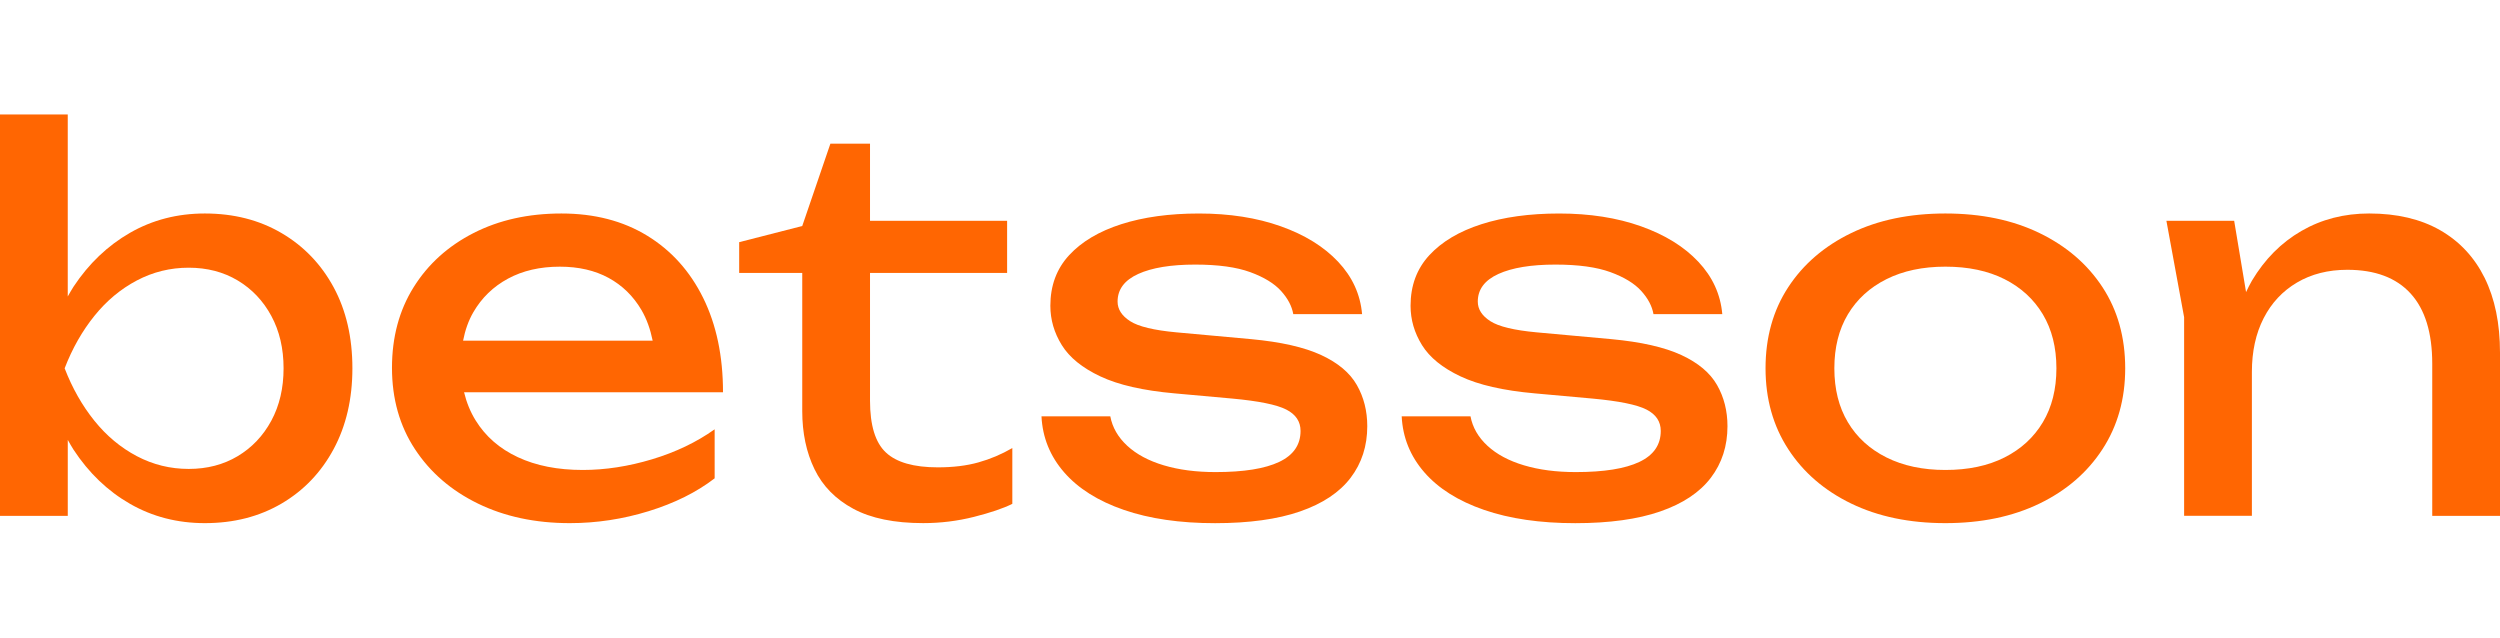
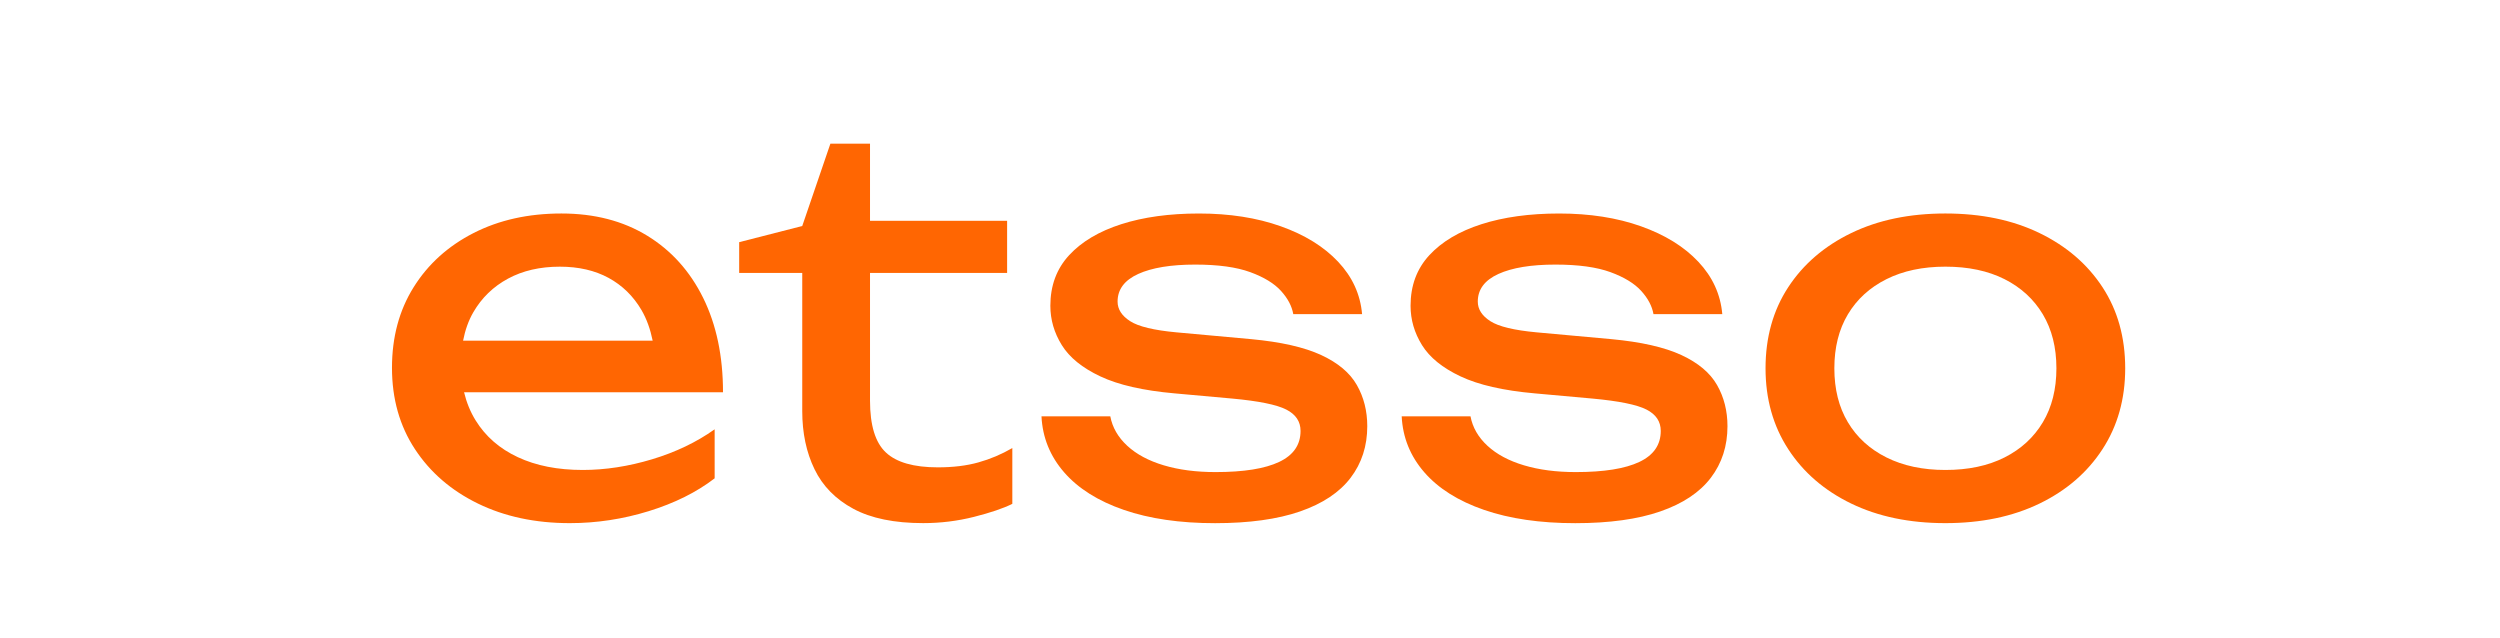
<svg xmlns="http://www.w3.org/2000/svg" version="1.1" id="Layer_1" x="0px" y="0px" viewBox="0 0 149 38" style="enable-background:new 0 0 149 38;" xml:space="preserve">
  <style type="text/css">
	.st0{fill:#FF6602;}
</style>
  <g>
-     <path class="st0" d="M16.776,13.889c-1.326-0.777-2.848-1.165-4.567-1.165   c-1.636,0-3.122,0.384-4.458,1.15c-1.336,0.767-2.46,1.838-3.371,3.216   c-0.123,0.185-0.228,0.386-0.342,0.58V6.822H0v23.922h4.039v-4.528   c0.113,0.195,0.219,0.396,0.342,0.583c0.911,1.388,2.035,2.465,3.371,3.231   c1.336,0.766,2.822,1.149,4.458,1.149c1.719,0,3.241-0.388,4.567-1.165   c1.325-0.777,2.361-1.859,3.107-3.247c0.746-1.387,1.119-2.993,1.119-4.816   c0-1.843-0.373-3.453-1.119-4.831C19.138,15.744,18.102,14.666,16.776,13.889z M16.171,25.074   c-0.487,0.901-1.155,1.605-2.004,2.113c-0.849,0.508-1.823,0.761-2.92,0.761   c-1.098,0-2.128-0.254-3.091-0.761c-0.963-0.507-1.807-1.212-2.532-2.113   c-0.725-0.901-1.316-1.942-1.771-3.123c0.455-1.181,1.045-2.221,1.771-3.122   c0.725-0.901,1.569-1.605,2.532-2.113c0.963-0.508,1.993-0.761,3.091-0.761   c1.097,0,2.071,0.254,2.92,0.761c0.849,0.508,1.517,1.212,2.004,2.113   c0.486,0.901,0.73,1.941,0.73,3.122S16.657,24.173,16.171,25.074z" />
    <path class="st0" d="M41.91,17.757c-0.787-1.595-1.9-2.832-3.34-3.712   c-1.44-0.88-3.143-1.321-5.111-1.321c-1.968,0-3.713,0.388-5.235,1.165   c-1.522,0.777-2.714,1.854-3.573,3.231c-0.86,1.377-1.289,2.978-1.289,4.8   c0,1.844,0.455,3.459,1.367,4.847c0.911,1.388,2.164,2.47,3.759,3.247   c1.595,0.776,3.418,1.165,5.468,1.165c1.595,0,3.164-0.238,4.707-0.714   c1.543-0.476,2.853-1.128,3.93-1.957V25.587c-1.077,0.766-2.32,1.362-3.728,1.786   c-1.409,0.424-2.786,0.637-4.132,0.637c-1.491,0-2.781-0.253-3.868-0.761   c-1.088-0.507-1.926-1.237-2.516-2.19c-0.315-0.509-0.543-1.069-0.69-1.678h15.432   C43.091,21.227,42.697,19.352,41.91,17.757z M30.275,16.608c0.88-0.476,1.91-0.714,3.091-0.714   c1.119,0,2.086,0.223,2.905,0.668c0.818,0.446,1.47,1.082,1.957,1.91   c0.316,0.539,0.533,1.155,0.671,1.833H27.6c0.12-0.618,0.316-1.187,0.609-1.693   C28.706,17.753,29.395,17.084,30.275,16.608z" />
    <path class="st0" d="M55.891,27.854c-1.429,0-2.46-0.295-3.091-0.885   c-0.632-0.59-0.947-1.62-0.947-3.091v-7.612h8.171v-3.107h-8.171V8.561h-2.361l-1.678,4.909   l-3.759,0.963v1.833h3.759v8.233c0,1.305,0.243,2.46,0.73,3.464   c0.486,1.005,1.258,1.792,2.315,2.361c1.056,0.569,2.444,0.854,4.163,0.854   c1.035,0,2.045-0.124,3.029-0.373c0.984-0.249,1.745-0.507,2.284-0.776v-3.325   c-0.642,0.373-1.316,0.658-2.019,0.854C57.61,27.757,56.802,27.854,55.891,27.854z" />
    <path class="st0" d="M78.741,21.16c-1.005-0.466-2.398-0.782-4.179-0.948l-4.443-0.404   c-1.346-0.124-2.268-0.346-2.765-0.668c-0.497-0.321-0.746-0.709-0.746-1.165   c0-0.725,0.409-1.274,1.228-1.647c0.818-0.373,1.952-0.559,3.402-0.559   c1.367,0,2.459,0.151,3.278,0.451c0.818,0.3,1.429,0.673,1.833,1.119   c0.404,0.446,0.647,0.906,0.73,1.382h4.101c-0.104-1.181-0.58-2.221-1.429-3.122   c-0.85-0.901-1.988-1.605-3.418-2.113c-1.429-0.508-3.055-0.761-4.877-0.761   c-1.761,0-3.304,0.212-4.629,0.637c-1.326,0.425-2.361,1.041-3.107,1.848   c-0.746,0.808-1.119,1.813-1.119,3.014c0,0.829,0.227,1.611,0.683,2.346   c0.455,0.735,1.222,1.357,2.299,1.864c1.077,0.508,2.548,0.844,4.412,1.01l3.449,0.311   c1.573,0.145,2.645,0.363,3.215,0.653c0.57,0.29,0.854,0.714,0.854,1.274   c0,0.829-0.424,1.445-1.274,1.848c-0.849,0.404-2.113,0.606-3.79,0.606   c-1.16,0-2.19-0.134-3.091-0.404c-0.901-0.269-1.626-0.657-2.175-1.165   c-0.549-0.508-0.885-1.092-1.01-1.755h-4.101c0.062,1.264,0.513,2.377,1.352,3.34   c0.839,0.963,2.024,1.709,3.557,2.237c1.533,0.528,3.344,0.792,5.437,0.792   c2.03,0,3.718-0.233,5.064-0.699c1.346-0.466,2.351-1.134,3.013-2.004   c0.663-0.87,0.994-1.895,0.994-3.076c0-0.911-0.207-1.729-0.621-2.454   C80.455,22.221,79.745,21.625,78.741,21.16z" />
    <path class="st0" d="M100.209,21.16c-1.005-0.466-2.398-0.782-4.179-0.948l-4.443-0.404   c-1.346-0.124-2.268-0.346-2.765-0.668c-0.497-0.321-0.746-0.709-0.746-1.165   c0-0.725,0.409-1.274,1.228-1.647c0.818-0.373,1.952-0.559,3.402-0.559   c1.367,0,2.459,0.151,3.278,0.451c0.818,0.3,1.429,0.673,1.833,1.119   c0.404,0.446,0.647,0.906,0.73,1.382h4.101c-0.104-1.181-0.58-2.221-1.429-3.122   c-0.85-0.901-1.988-1.605-3.418-2.113c-1.429-0.508-3.055-0.761-4.877-0.761   c-1.761,0-3.304,0.212-4.629,0.637c-1.326,0.425-2.361,1.041-3.107,1.848   c-0.746,0.808-1.119,1.813-1.119,3.014c0,0.829,0.227,1.611,0.683,2.346   c0.455,0.735,1.222,1.357,2.299,1.864c1.077,0.508,2.548,0.844,4.412,1.01l3.449,0.311   c1.573,0.145,2.645,0.363,3.215,0.653c0.57,0.29,0.854,0.714,0.854,1.274   c0,0.829-0.424,1.445-1.274,1.848c-0.849,0.404-2.113,0.606-3.79,0.606   c-1.16,0-2.19-0.134-3.091-0.404c-0.901-0.269-1.626-0.657-2.175-1.165   c-0.549-0.508-0.885-1.092-1.01-1.755h-4.101c0.062,1.264,0.513,2.377,1.352,3.34   c0.839,0.963,2.024,1.709,3.557,2.237c1.533,0.528,3.344,0.792,5.437,0.792   c2.03,0,3.717-0.233,5.064-0.699c1.346-0.466,2.351-1.134,3.013-2.004   c0.663-0.87,0.994-1.895,0.994-3.076c0-0.911-0.207-1.729-0.621-2.454   C101.922,22.221,101.213,21.625,100.209,21.16z" />
    <path class="st0" d="M121.552,13.889c-1.605-0.777-3.475-1.165-5.608-1.165s-4.003,0.388-5.608,1.165   c-1.605,0.777-2.858,1.854-3.759,3.231c-0.901,1.377-1.351,2.988-1.351,4.831   c0,1.823,0.45,3.428,1.351,4.816c0.901,1.388,2.154,2.47,3.759,3.247   c1.605,0.776,3.475,1.165,5.608,1.165s4.002-0.388,5.608-1.165c1.605-0.777,2.858-1.859,3.759-3.247   c0.901-1.387,1.351-2.993,1.351-4.816c0-1.843-0.45-3.453-1.351-4.831   C124.41,15.744,123.157,14.666,121.552,13.889z M121.754,25.167   c-0.539,0.901-1.3,1.6-2.284,2.097c-0.984,0.497-2.159,0.746-3.526,0.746   c-1.346,0-2.516-0.249-3.511-0.746c-0.994-0.497-1.761-1.196-2.299-2.097   c-0.539-0.901-0.807-1.973-0.807-3.216s0.269-2.315,0.807-3.216   c0.539-0.901,1.305-1.6,2.299-2.097c0.994-0.497,2.164-0.745,3.511-0.745   c1.367,0,2.542,0.249,3.526,0.745c0.984,0.497,1.745,1.196,2.284,2.097   c0.538,0.901,0.808,1.973,0.808,3.216S122.292,24.266,121.754,25.167z" />
-     <path class="st0" d="M148.084,16.561c-0.611-1.232-1.497-2.18-2.656-2.843   c-1.16-0.662-2.568-0.994-4.226-0.994c-1.491,0-2.838,0.347-4.038,1.041   c-1.202,0.694-2.185,1.683-2.951,2.967c-0.128,0.215-0.236,0.448-0.348,0.678l-0.709-4.25h-4.039   l1.056,5.747v11.837h4.039v-8.575c0-1.222,0.233-2.288,0.699-3.2   c0.466-0.911,1.128-1.62,1.988-2.128c0.859-0.507,1.859-0.761,2.998-0.761   c1.657,0,2.915,0.471,3.775,1.414c0.859,0.943,1.289,2.335,1.289,4.179v9.072H149v-9.724   C149,19.28,148.694,17.794,148.084,16.561z" />
  </g>
</svg>